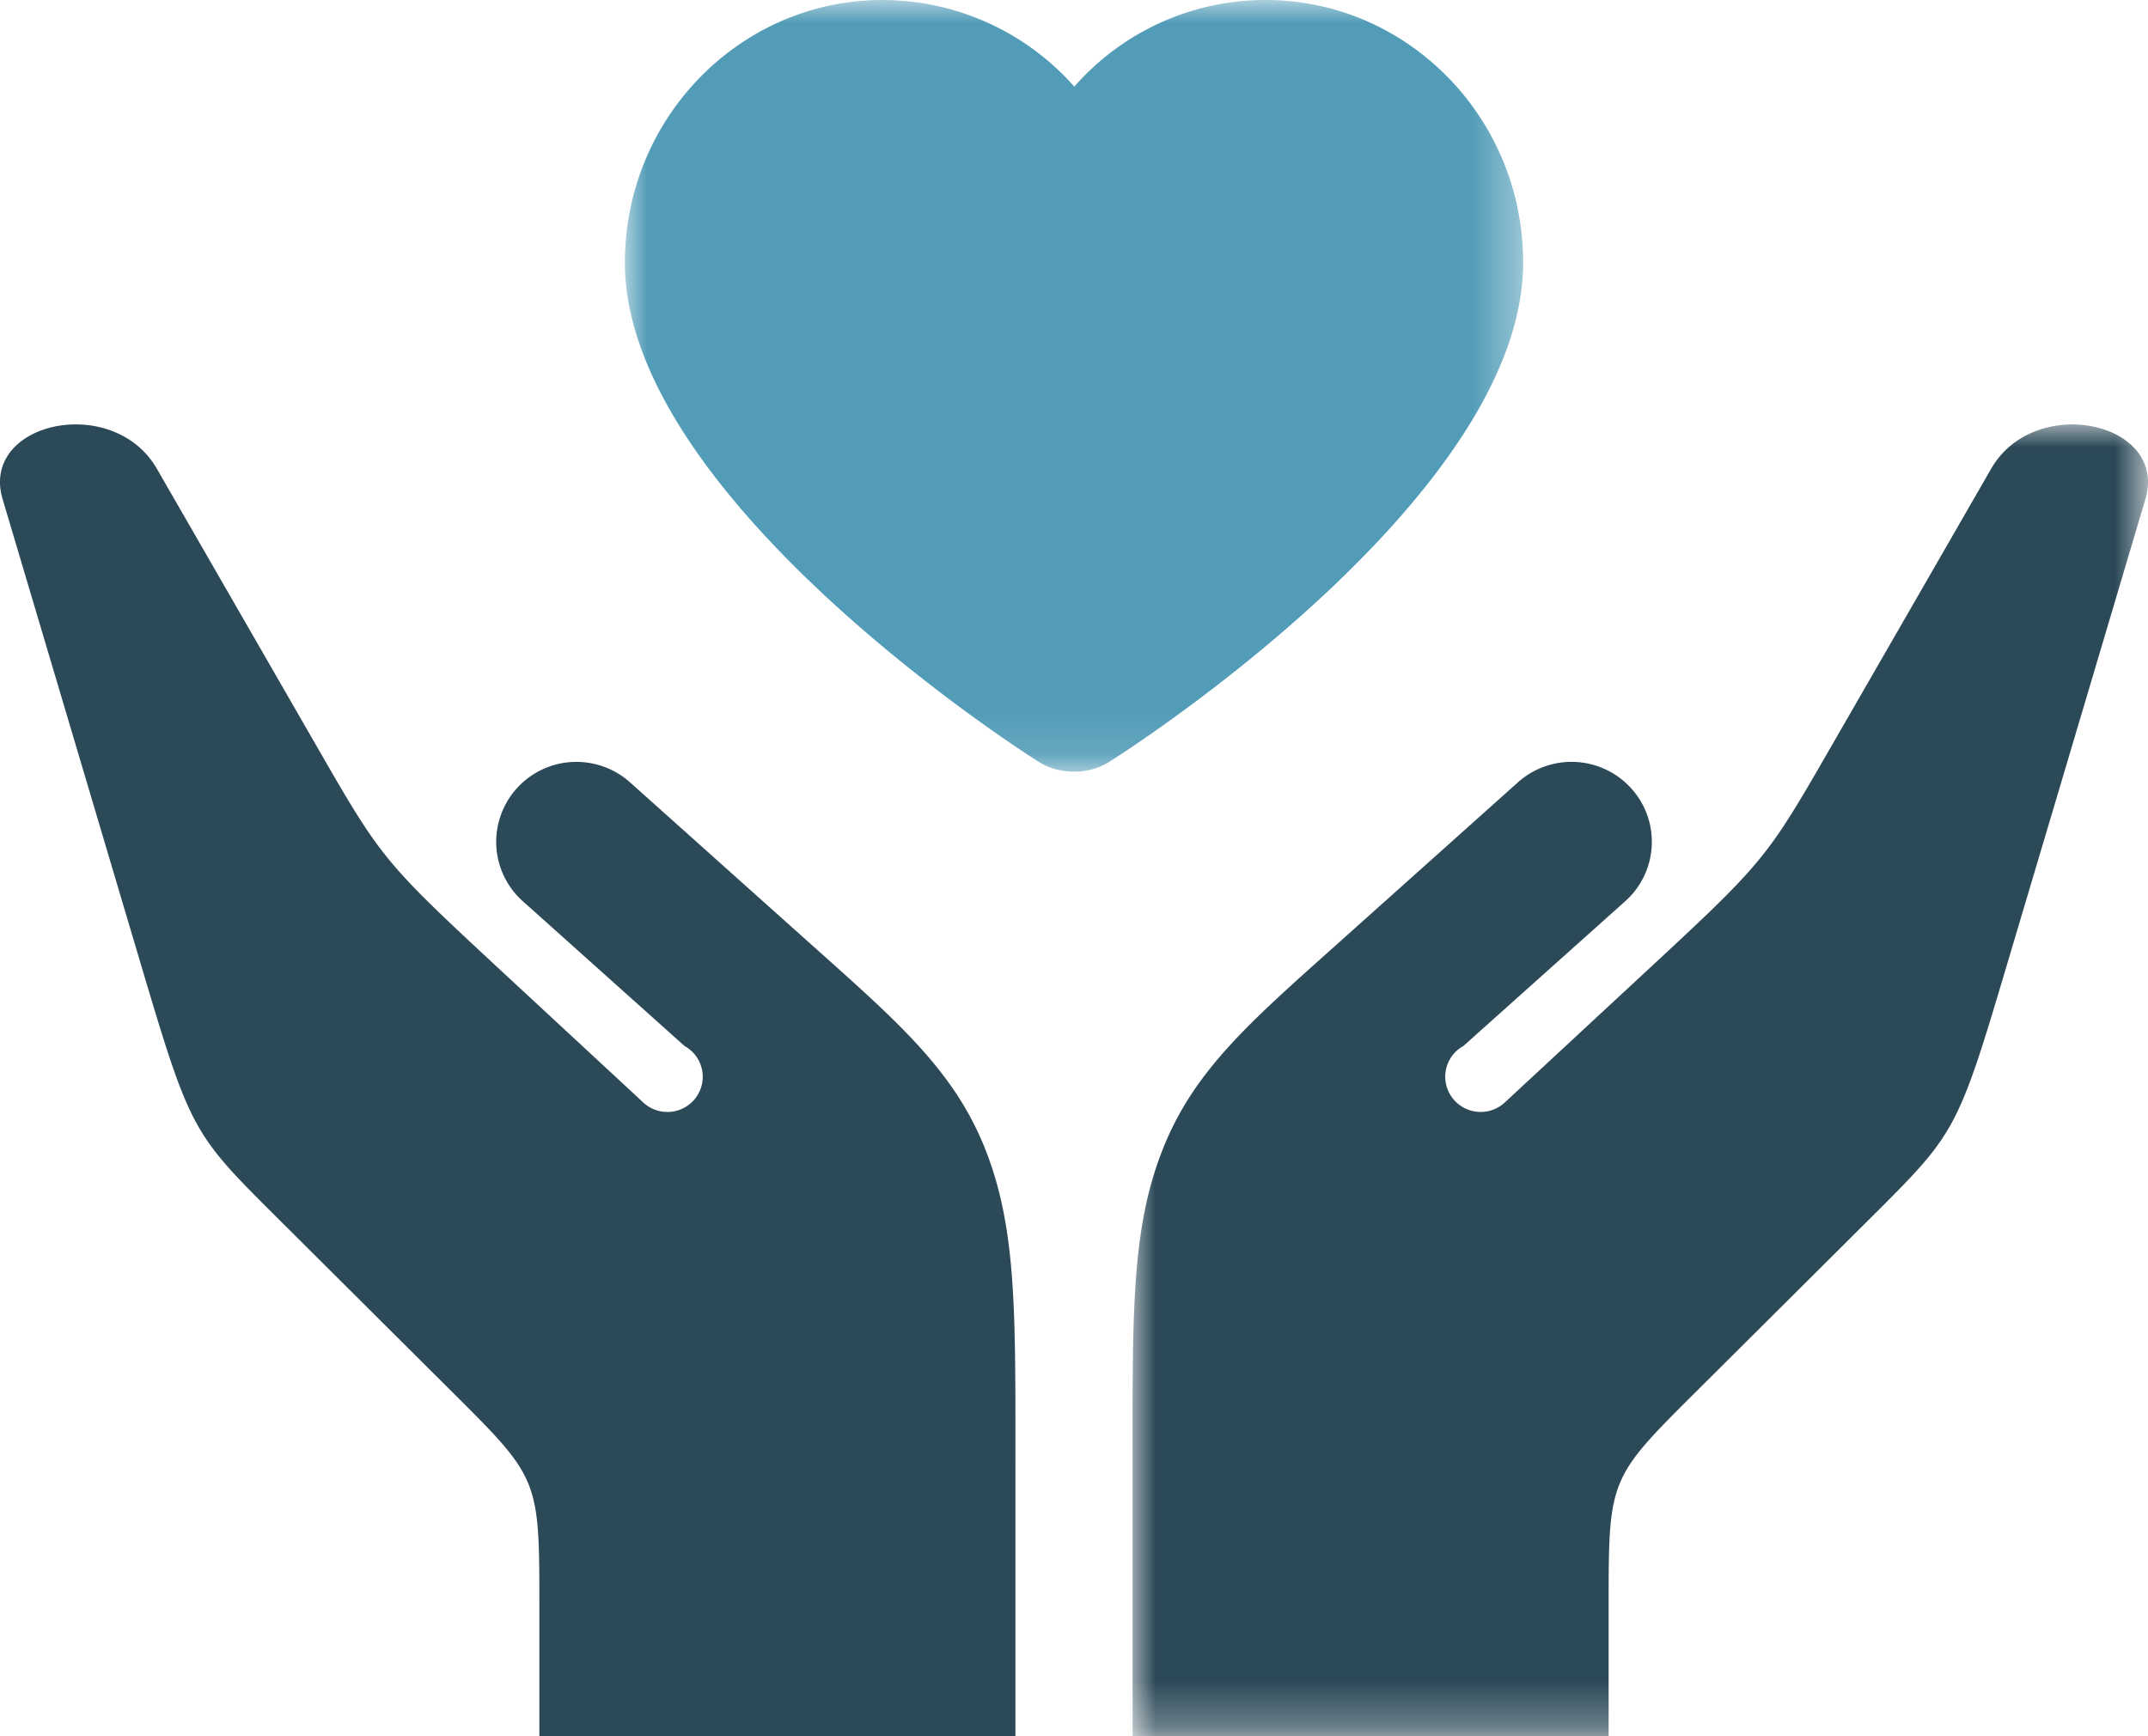
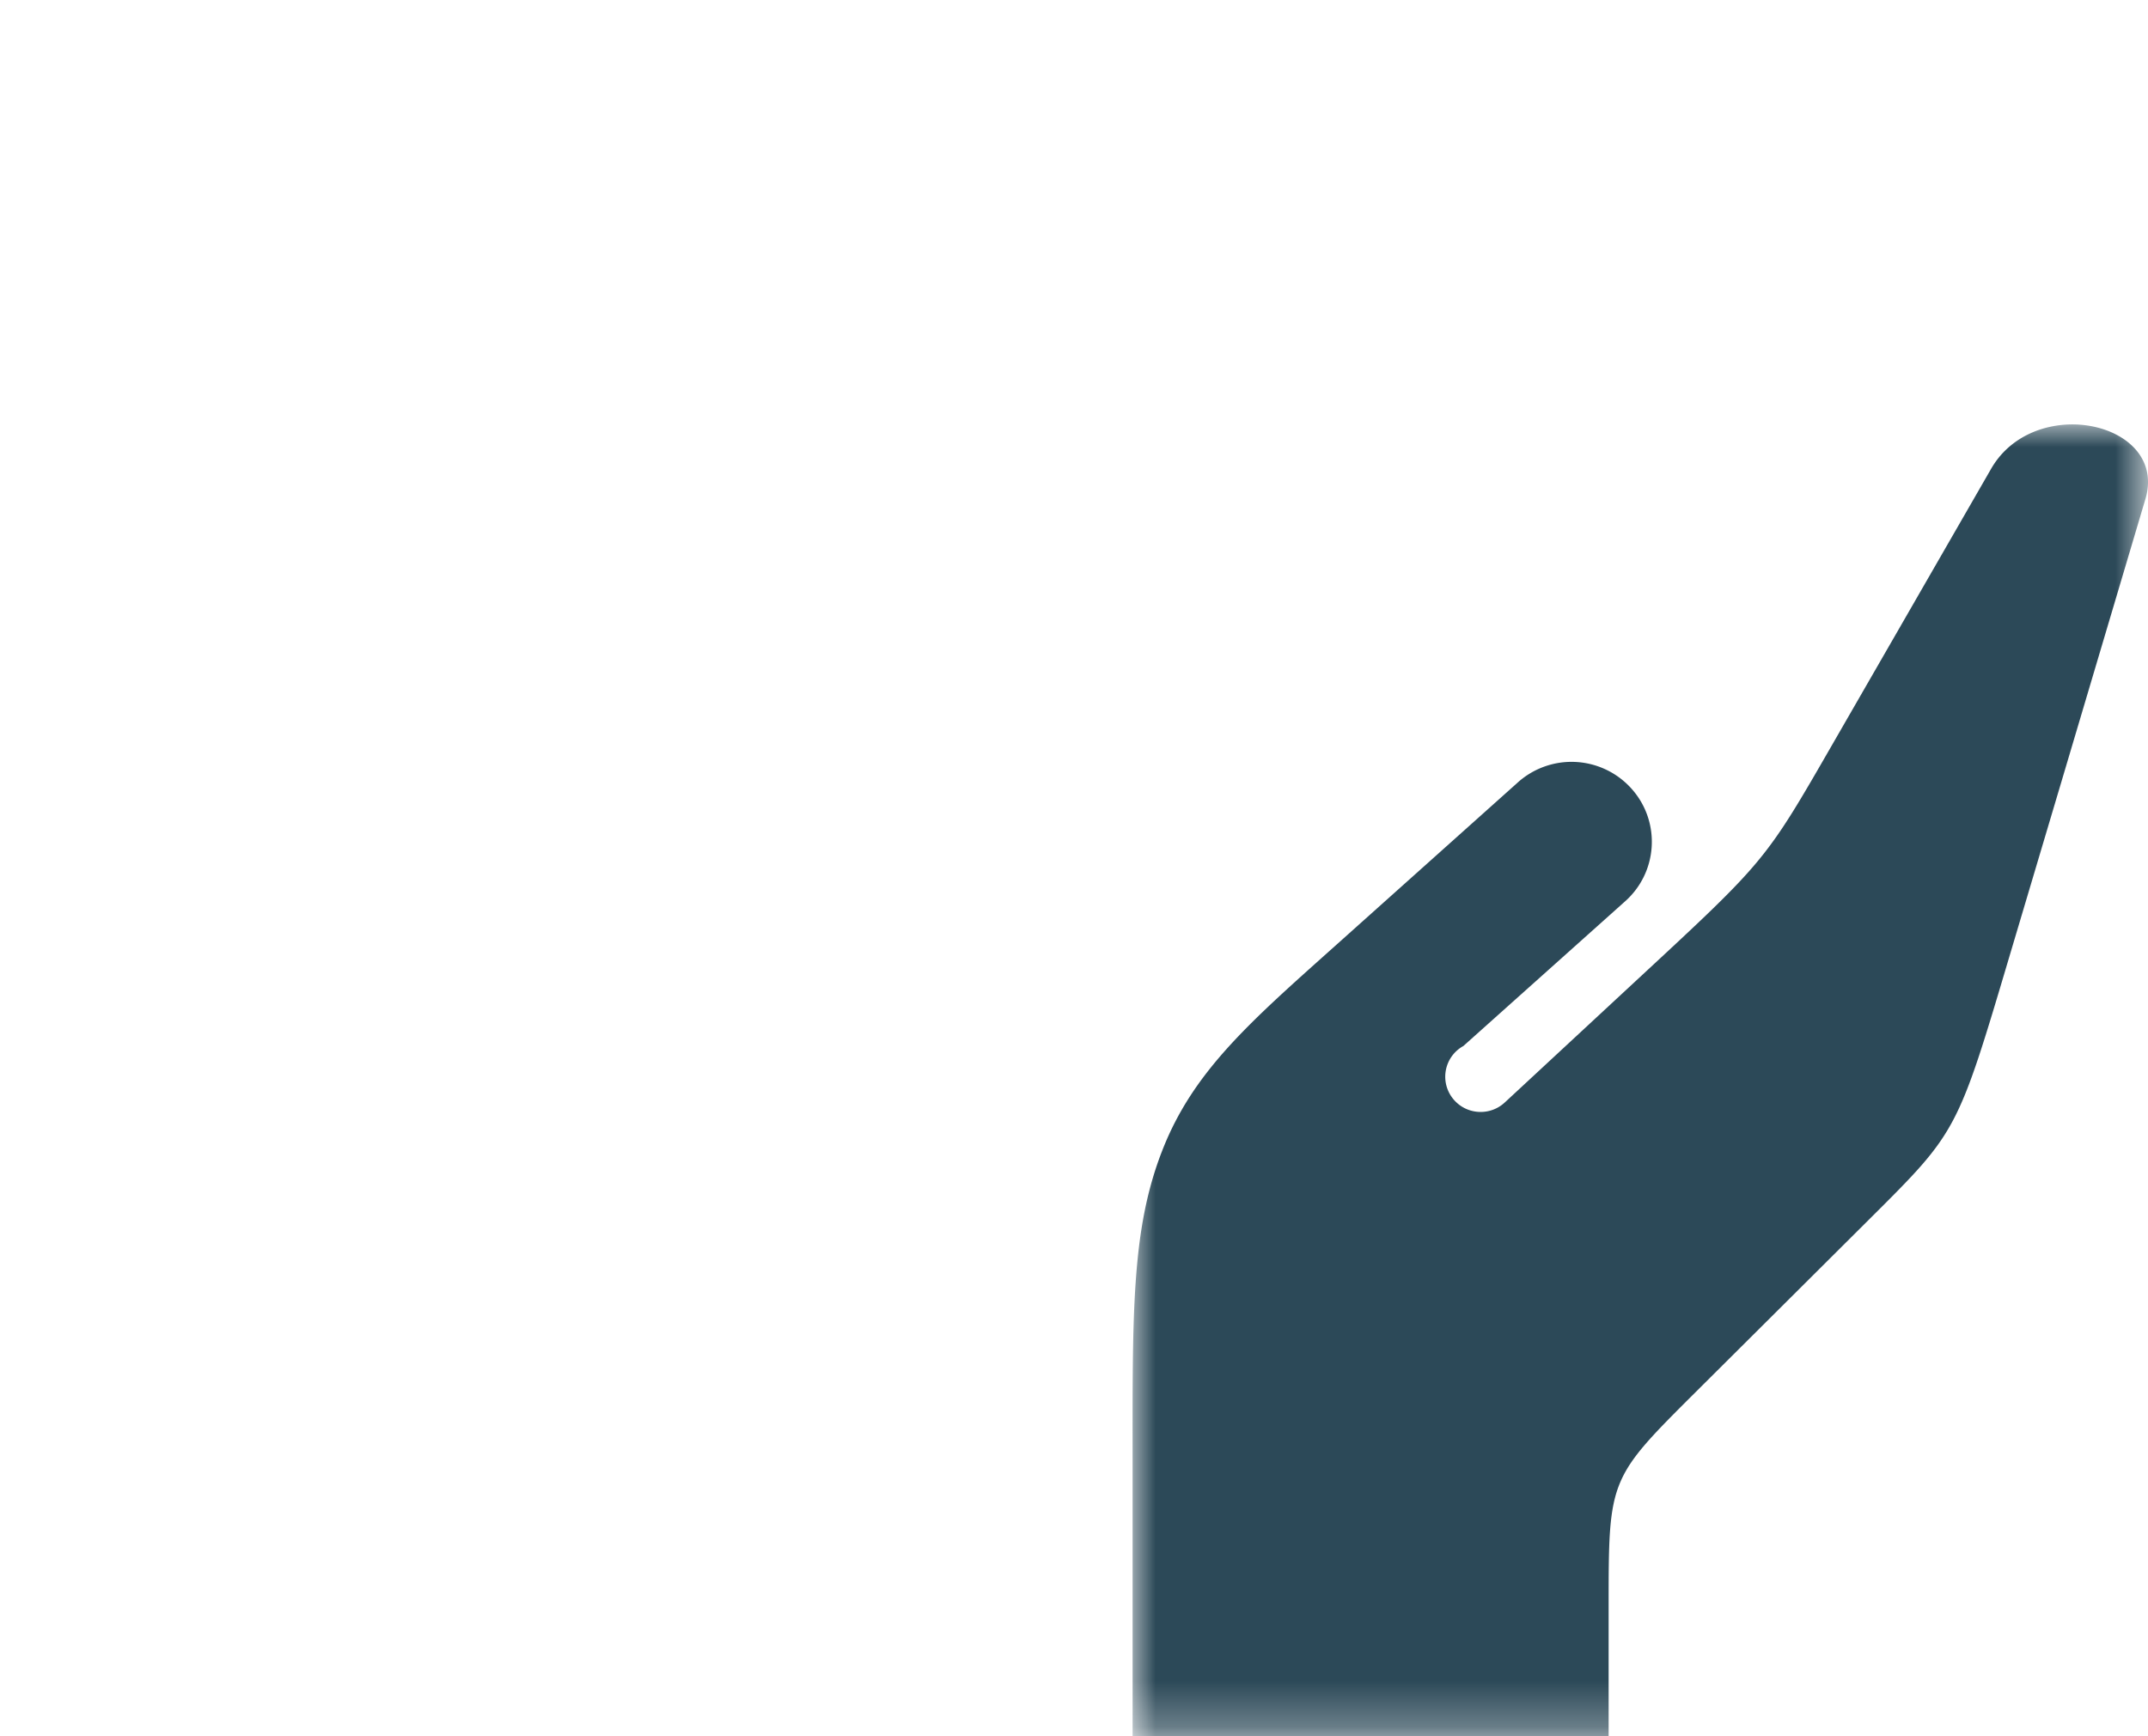
<svg xmlns="http://www.w3.org/2000/svg" xmlns:xlink="http://www.w3.org/1999/xlink" width="47" height="38">
  <defs>
-     <path id="a" d="M0 0h19.655v16.889H0z" />
    <path id="c" d="M0 0h22.218v28.711H0z" />
  </defs>
  <g fill="none" fill-rule="evenodd">
    <g transform="translate(13.673)">
      <mask id="b" fill="#fff">
        <use xlink:href="#a" />
      </mask>
      <path d="M5.637 0C2.533 0 0 2.572 0 5.747 0 10.7 8.096 16.066 9.025 16.654c.24.161.525.235.81.235.27 0 .554-.074.794-.235.93-.588 9.026-5.954 9.026-10.907C19.655 2.572 17.12 0 14.018 0a5.558 5.558 0 00-4.184 1.896A5.612 5.612 0 005.637 0" fill="#529CB7" mask="url(#b)" />
    </g>
-     <path d="M17.72 20.644l-3.915-3.504a1.761 1.761 0 00-1.11-.463 1.753 1.753 0 00-1.836 1.666 1.744 1.744 0 00.599 1.398l3.521 3.153a.768.768 0 01.185 1.203.776.776 0 01-1.094.028l-.175-.163-2.762-2.561c-2.761-2.561-2.761-2.561-4.235-5.123l-1.475-2.562-1.99-3.456c-.39-.677-1.104-.973-1.778-.971-.988 0-1.894.636-1.598 1.634l1.807 6.08 1.153 3.882c1.153 3.88 1.153 3.88 3.061 5.78l1.908 1.9 1.908 1.9c1.908 1.9 1.908 1.9 1.908 4.718V38h10.416v-5.861c0-3.354.035-5.21-.649-6.96-.684-1.752-1.944-2.83-3.849-4.535" fill="#2C4958" />
    <g transform="translate(24.782 9.289)">
      <mask id="d" fill="#fff">
        <use xlink:href="#c" />
      </mask>
      <path d="M20.564 0c-.676 0-1.388.294-1.778.97l-1.99 3.457-1.475 2.561c-1.475 2.563-1.475 2.563-4.237 5.124l-2.76 2.561-.176.163c-.31.293-.8.28-1.094-.029a.768.768 0 01.184-1.203l3.523-3.152c.73-.635.805-1.74.167-2.467a1.76 1.76 0 00-2.516-.134l-3.915 3.504C2.592 13.06 1.333 14.138.65 15.89-.036 17.639 0 19.495 0 22.849v5.862h10.416v-2.817c0-2.818 0-2.818 1.908-4.719l1.908-1.899 1.908-1.9c1.908-1.9 1.908-1.9 3.06-5.78l1.155-3.882 1.806-6.08C22.458.636 21.551.001 20.564 0" fill="#2C4958" mask="url(#d)" />
    </g>
  </g>
</svg>